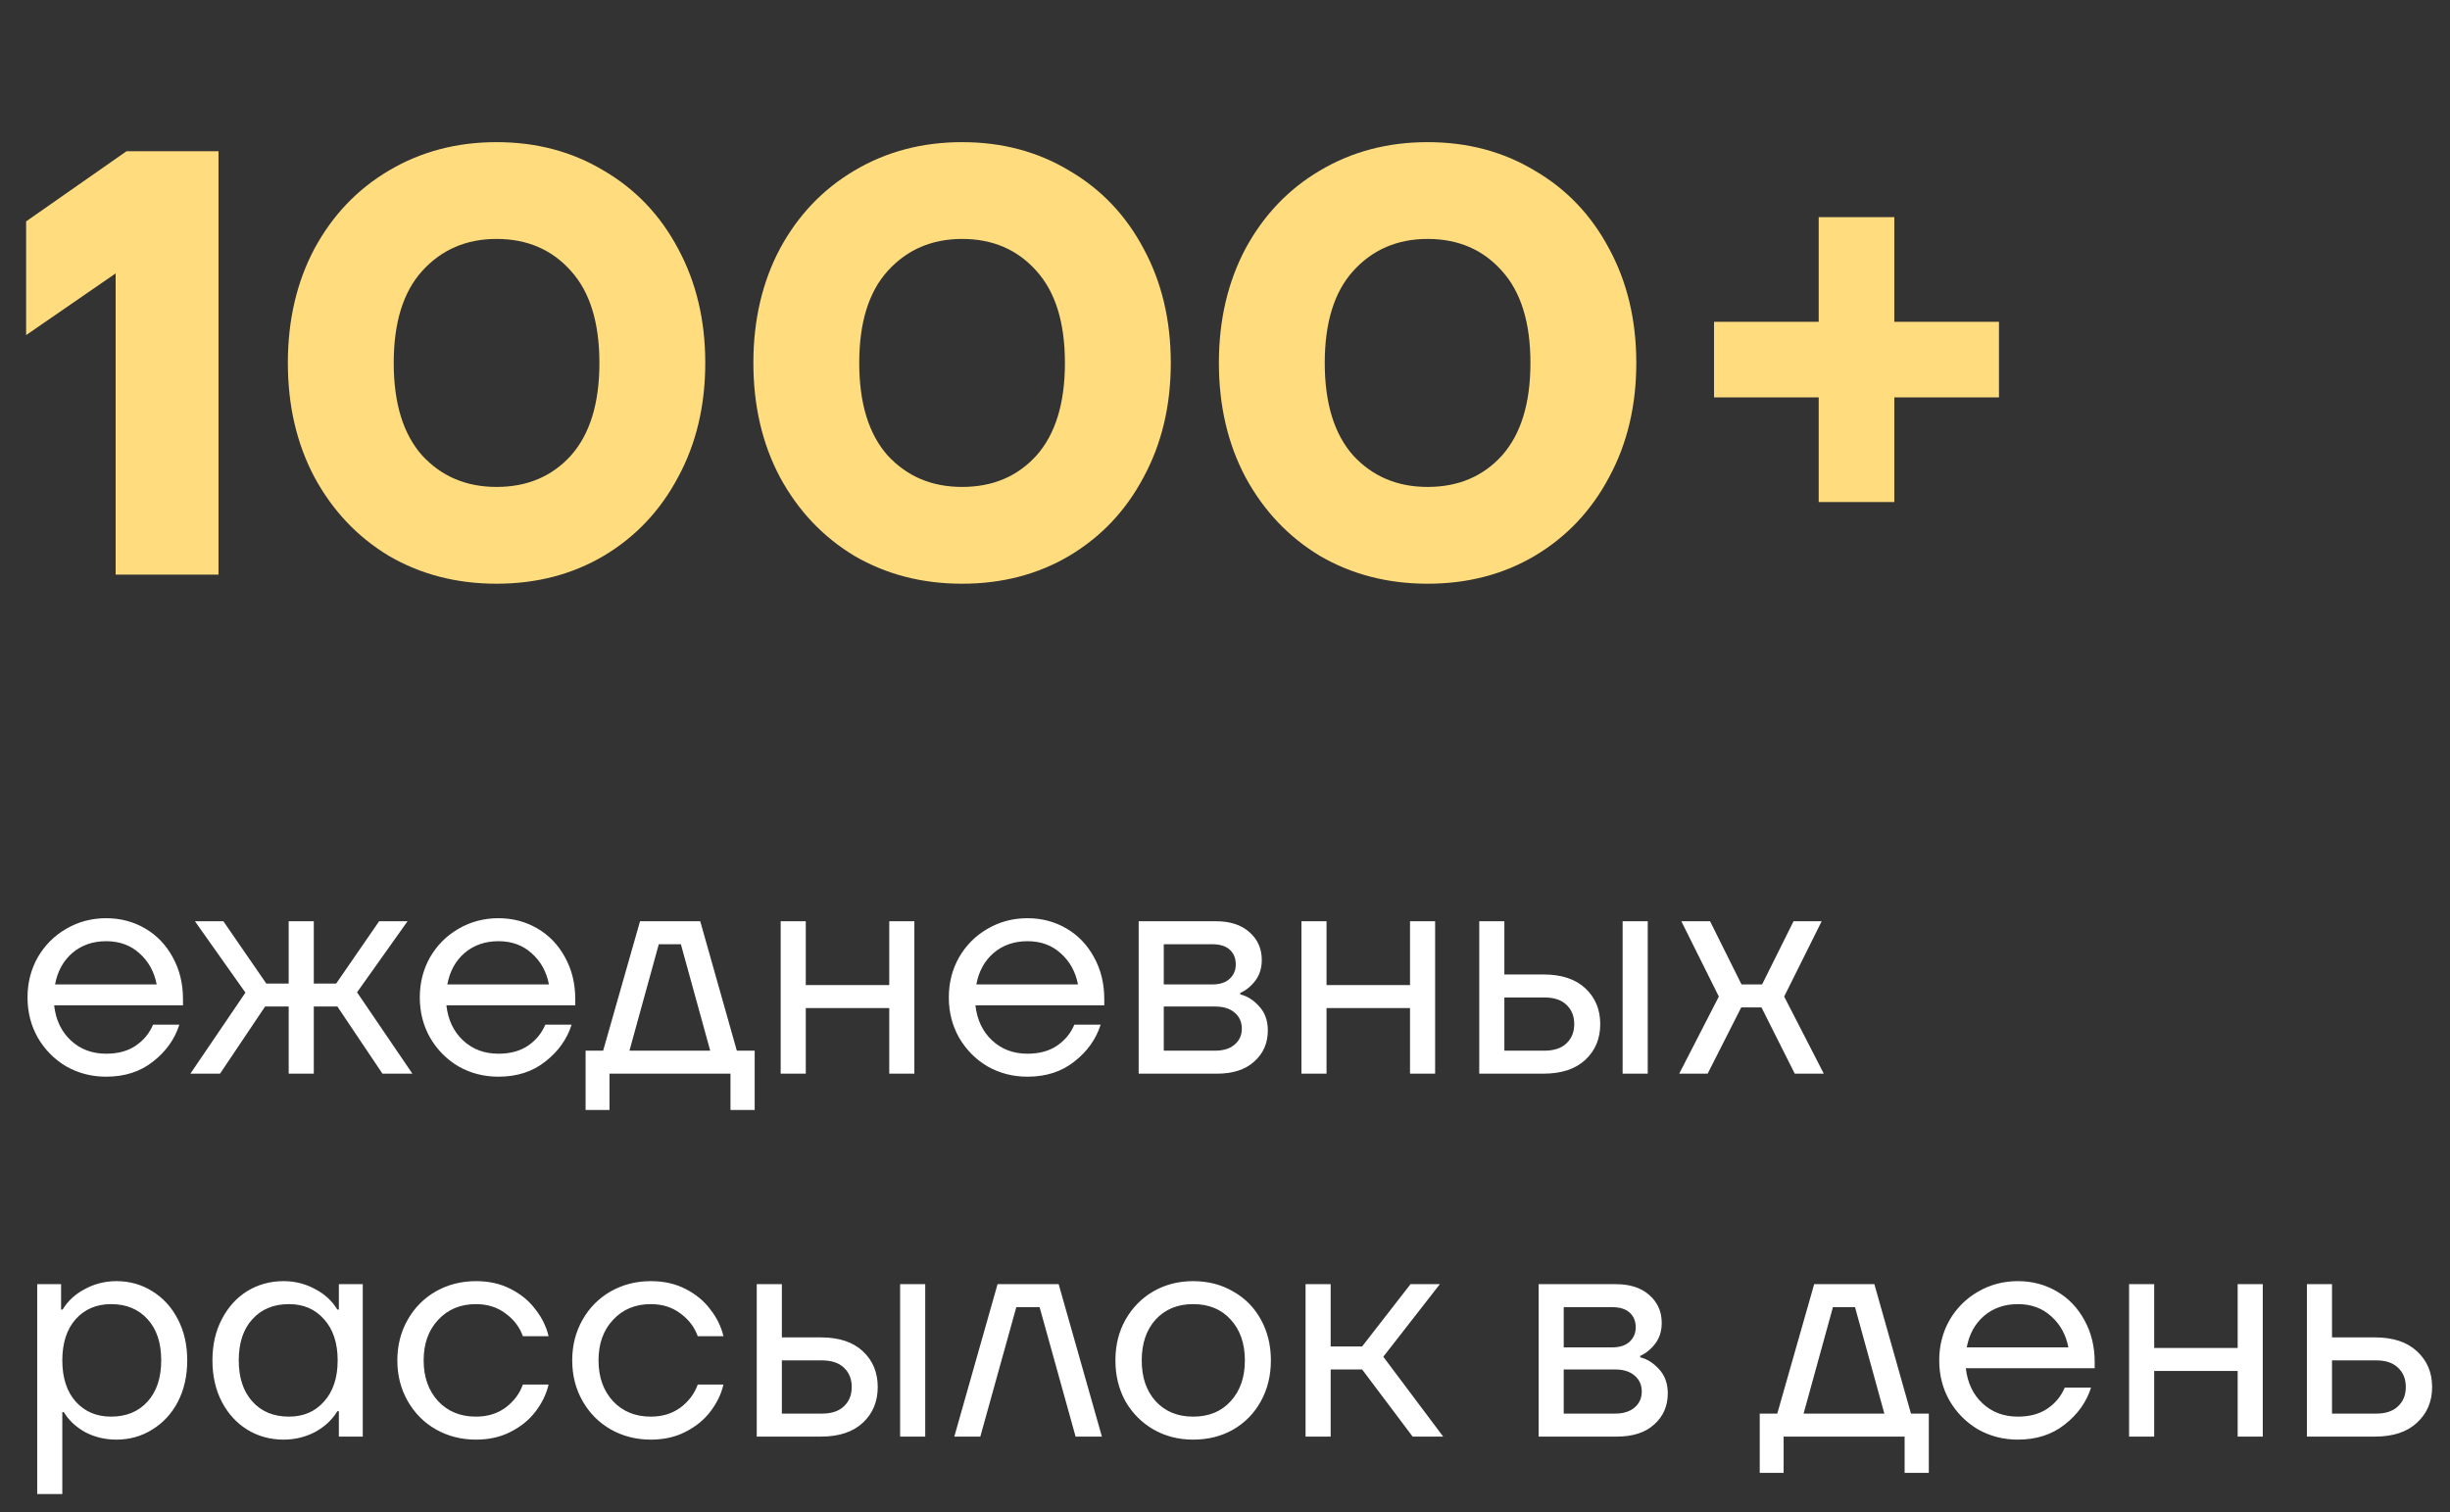
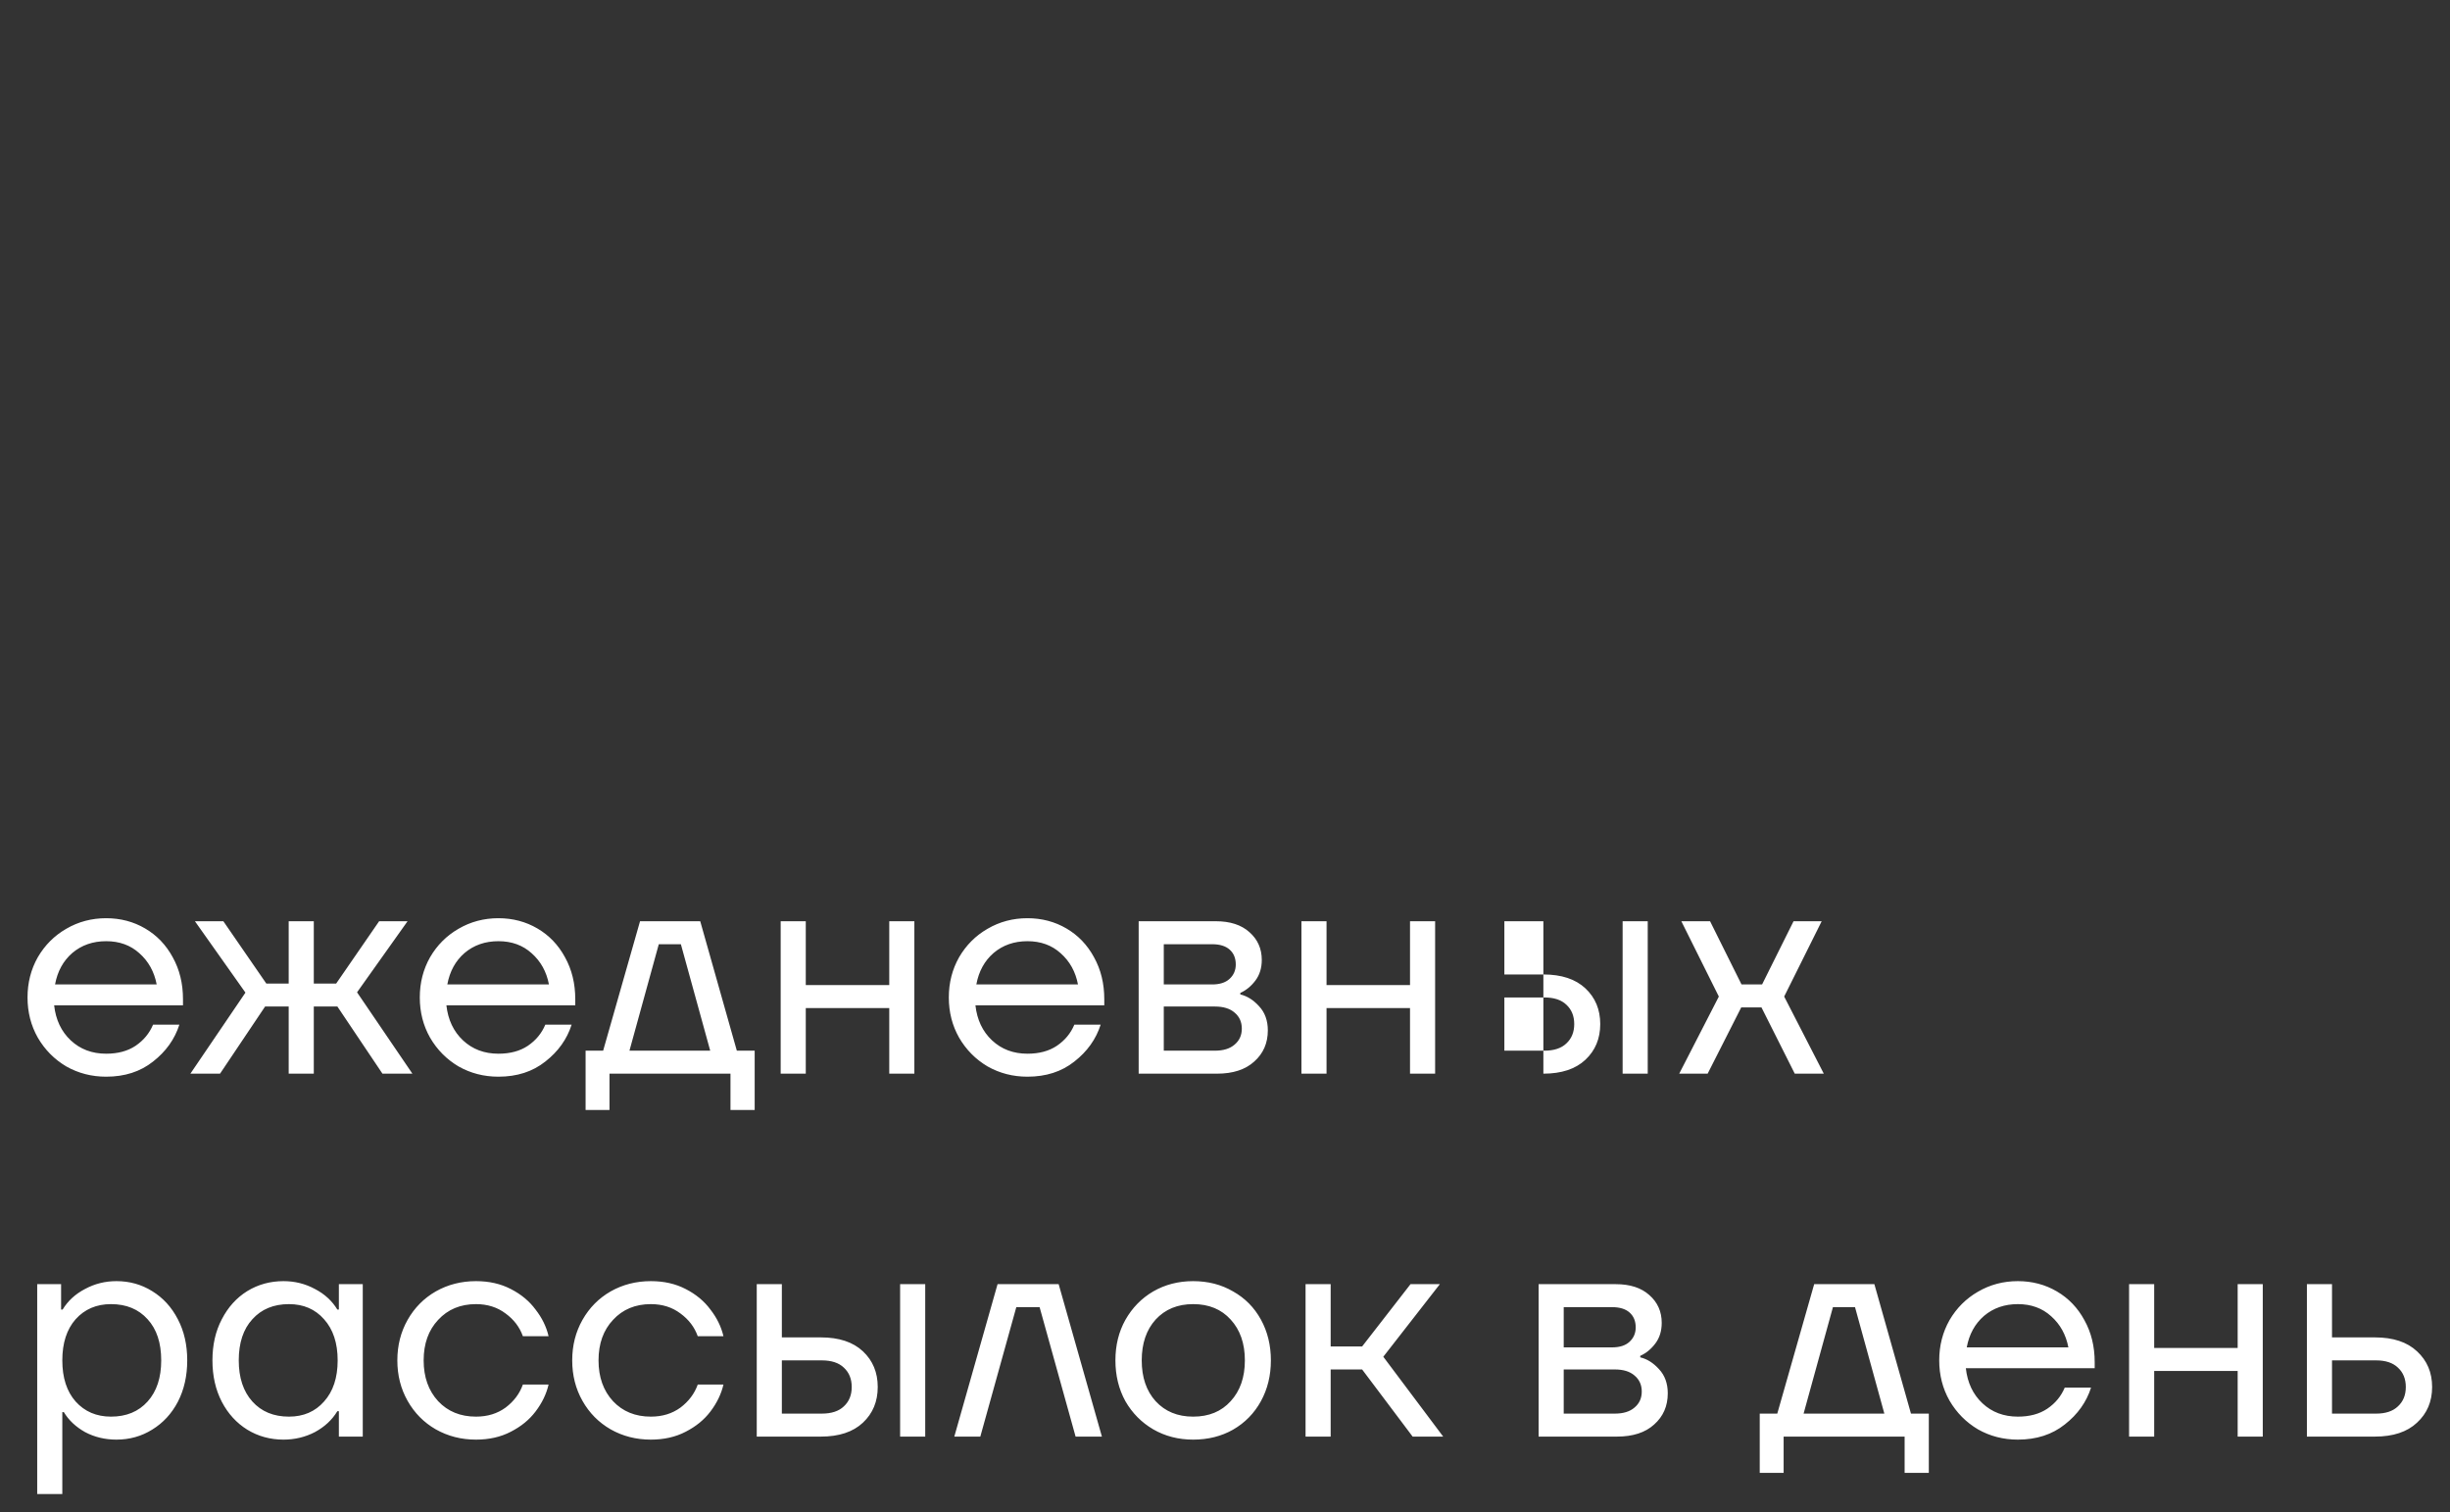
<svg xmlns="http://www.w3.org/2000/svg" width="162" height="100" viewBox="0 0 162 100" fill="none">
  <rect x="0" y="0" width="162" height="100" fill="#333333" stroke="none" />
-   <path d="M12.1 66.48H3.58C3.687 67.44 4.053 68.213 4.68 68.8C5.307 69.387 6.087 69.68 7.02 69.68C7.793 69.68 8.44 69.507 8.96 69.16C9.493 68.8 9.88 68.333 10.12 67.76H11.86C11.553 68.72 10.973 69.533 10.12 70.2C9.28 70.867 8.247 71.2 7.02 71.2C6.06 71.2 5.18 70.973 4.38 70.52C3.593 70.053 2.967 69.42 2.5 68.62C2.047 67.82 1.82 66.933 1.82 65.96C1.82 64.987 2.047 64.1 2.5 63.3C2.967 62.5 3.593 61.873 4.38 61.42C5.18 60.953 6.06 60.72 7.02 60.72C7.967 60.72 8.827 60.947 9.6 61.4C10.373 61.853 10.98 62.487 11.42 63.3C11.873 64.113 12.1 65.04 12.1 66.08V66.48ZM7.02 62.24C6.14 62.24 5.393 62.5 4.78 63.02C4.18 63.54 3.8 64.233 3.64 65.1H10.36C10.2 64.26 9.82 63.573 9.22 63.04C8.633 62.507 7.9 62.24 7.02 62.24ZM27.269 71H25.289L22.309 66.56H20.749V71H19.089V66.56H17.529L14.549 71H12.589L16.229 65.64L12.889 60.92H14.769L17.609 65.04H19.089V60.92H20.749V65.04H22.229L25.069 60.92H26.949L23.609 65.62L27.269 71ZM38.038 66.48H29.517C29.624 67.44 29.991 68.213 30.617 68.8C31.244 69.387 32.024 69.68 32.958 69.68C33.731 69.68 34.377 69.507 34.898 69.16C35.431 68.8 35.818 68.333 36.057 67.76H37.797C37.491 68.72 36.911 69.533 36.057 70.2C35.218 70.867 34.184 71.2 32.958 71.2C31.997 71.2 31.117 70.973 30.317 70.52C29.531 70.053 28.904 69.42 28.438 68.62C27.984 67.82 27.758 66.933 27.758 65.96C27.758 64.987 27.984 64.1 28.438 63.3C28.904 62.5 29.531 61.873 30.317 61.42C31.117 60.953 31.997 60.72 32.958 60.72C33.904 60.72 34.764 60.947 35.538 61.4C36.311 61.853 36.917 62.487 37.358 63.3C37.811 64.113 38.038 65.04 38.038 66.08V66.48ZM32.958 62.24C32.078 62.24 31.331 62.5 30.718 63.02C30.117 63.54 29.738 64.233 29.578 65.1H36.297C36.138 64.26 35.758 63.573 35.157 63.04C34.571 62.507 33.837 62.24 32.958 62.24ZM46.301 60.92L48.721 69.48H49.901V73.4H48.301V71H40.301V73.4H38.721V69.48H39.881L42.321 60.92H46.301ZM45.021 62.44H43.561L41.621 69.48H46.961L45.021 62.44ZM58.8 65.14V60.92H60.46V71H58.8V66.66H53.28V71H51.62V60.92H53.28V65.14H58.8ZM73.018 66.48H64.498C64.605 67.44 64.971 68.213 65.598 68.8C66.225 69.387 67.005 69.68 67.938 69.68C68.711 69.68 69.358 69.507 69.878 69.16C70.411 68.8 70.798 68.333 71.038 67.76H72.778C72.471 68.72 71.891 69.533 71.038 70.2C70.198 70.867 69.165 71.2 67.938 71.2C66.978 71.2 66.098 70.973 65.298 70.52C64.511 70.053 63.885 69.42 63.418 68.62C62.965 67.82 62.738 66.933 62.738 65.96C62.738 64.987 62.965 64.1 63.418 63.3C63.885 62.5 64.511 61.873 65.298 61.42C66.098 60.953 66.978 60.72 67.938 60.72C68.885 60.72 69.745 60.947 70.518 61.4C71.291 61.853 71.898 62.487 72.338 63.3C72.791 64.113 73.018 65.04 73.018 66.08V66.48ZM67.938 62.24C67.058 62.24 66.311 62.5 65.698 63.02C65.098 63.54 64.718 64.233 64.558 65.1H71.278C71.118 64.26 70.738 63.573 70.138 63.04C69.551 62.507 68.818 62.24 67.938 62.24ZM82.012 65.76C82.465 65.867 82.879 66.127 83.252 66.54C83.639 66.953 83.832 67.487 83.832 68.14C83.832 68.98 83.532 69.667 82.932 70.2C82.345 70.733 81.525 71 80.472 71H75.292V60.92H80.392C81.339 60.92 82.079 61.16 82.612 61.64C83.159 62.12 83.432 62.733 83.432 63.48C83.432 64.013 83.292 64.467 83.012 64.84C82.732 65.213 82.399 65.487 82.012 65.66V65.76ZM76.952 62.44V65.1H80.152C80.645 65.1 81.025 64.98 81.292 64.74C81.572 64.487 81.712 64.167 81.712 63.78C81.712 63.367 81.579 63.04 81.312 62.8C81.045 62.56 80.659 62.44 80.152 62.44H76.952ZM80.332 69.48C80.892 69.48 81.325 69.347 81.632 69.08C81.952 68.813 82.112 68.46 82.112 68.02C82.112 67.58 81.952 67.227 81.632 66.96C81.325 66.693 80.892 66.56 80.332 66.56H76.952V69.48H80.332ZM93.234 65.14V60.92H94.894V71H93.234V66.66H87.714V71H86.054V60.92H87.714V65.14H93.234ZM102.052 64.44C103.252 64.44 104.178 64.747 104.832 65.36C105.485 65.973 105.812 66.76 105.812 67.72C105.812 68.68 105.485 69.467 104.832 70.08C104.178 70.693 103.252 71 102.052 71H97.812V60.92H99.472V64.44H102.052ZM107.292 71V60.92H108.952V71H107.292ZM102.112 69.48C102.752 69.48 103.238 69.32 103.572 69C103.918 68.68 104.092 68.253 104.092 67.72C104.092 67.187 103.918 66.76 103.572 66.44C103.238 66.12 102.752 65.96 102.112 65.96H99.472V69.48H102.112ZM112.914 71H111.034L113.654 65.9L111.174 60.92H113.074L115.154 65.1H116.514L118.594 60.92H120.454L117.974 65.9L120.594 71H118.674L116.474 66.62H115.134L112.914 71ZM2.46 98.8V84.92H4.04V86.6H4.14C4.487 86.027 4.98 85.573 5.62 85.24C6.26 84.893 6.953 84.72 7.7 84.72C8.567 84.72 9.353 84.94 10.06 85.38C10.78 85.82 11.347 86.44 11.76 87.24C12.173 88.027 12.38 88.933 12.38 89.96C12.38 90.987 12.173 91.9 11.76 92.7C11.347 93.487 10.78 94.1 10.06 94.54C9.353 94.98 8.567 95.2 7.7 95.2C6.94 95.2 6.247 95.033 5.62 94.7C5.007 94.353 4.54 93.913 4.22 93.38H4.12V98.8H2.46ZM7.34 93.68C8.353 93.68 9.16 93.347 9.76 92.68C10.36 92.013 10.66 91.107 10.66 89.96C10.66 88.8 10.36 87.893 9.76 87.24C9.16 86.573 8.353 86.24 7.34 86.24C6.38 86.24 5.6 86.573 5 87.24C4.413 87.907 4.12 88.813 4.12 89.96C4.12 91.107 4.413 92.013 5 92.68C5.6 93.347 6.38 93.68 7.34 93.68ZM18.747 95.2C17.867 95.2 17.067 94.98 16.347 94.54C15.64 94.1 15.08 93.487 14.667 92.7C14.253 91.9 14.047 90.987 14.047 89.96C14.047 88.933 14.253 88.027 14.667 87.24C15.08 86.44 15.64 85.82 16.347 85.38C17.067 84.94 17.867 84.72 18.747 84.72C19.493 84.72 20.187 84.893 20.827 85.24C21.467 85.573 21.96 86.027 22.307 86.6H22.407V84.92H23.987V95H22.407V93.32H22.307C21.96 93.893 21.467 94.353 20.827 94.7C20.187 95.033 19.493 95.2 18.747 95.2ZM19.107 93.68C20.067 93.68 20.84 93.347 21.427 92.68C22.027 92.013 22.327 91.107 22.327 89.96C22.327 88.813 22.027 87.907 21.427 87.24C20.84 86.573 20.067 86.24 19.107 86.24C18.093 86.24 17.287 86.573 16.687 87.24C16.087 87.893 15.787 88.8 15.787 89.96C15.787 91.107 16.087 92.013 16.687 92.68C17.287 93.347 18.093 93.68 19.107 93.68ZM31.473 95.2C30.5 95.2 29.613 94.973 28.813 94.52C28.026 94.067 27.407 93.44 26.953 92.64C26.5 91.84 26.273 90.947 26.273 89.96C26.273 88.973 26.5 88.08 26.953 87.28C27.407 86.48 28.026 85.853 28.813 85.4C29.613 84.947 30.5 84.72 31.473 84.72C32.34 84.72 33.106 84.893 33.773 85.24C34.453 85.587 35 86.04 35.413 86.6C35.84 87.147 36.127 87.733 36.273 88.36H34.573C34.36 87.76 33.98 87.26 33.433 86.86C32.886 86.447 32.233 86.24 31.473 86.24C30.447 86.24 29.613 86.587 28.973 87.28C28.333 87.96 28.013 88.853 28.013 89.96C28.013 91.067 28.333 91.967 28.973 92.66C29.613 93.34 30.447 93.68 31.473 93.68C32.233 93.68 32.886 93.48 33.433 93.08C33.98 92.667 34.36 92.16 34.573 91.56H36.273C36.127 92.187 35.84 92.78 35.413 93.34C35 93.887 34.453 94.333 33.773 94.68C33.106 95.027 32.34 95.2 31.473 95.2ZM43.036 95.2C42.062 95.2 41.176 94.973 40.376 94.52C39.589 94.067 38.969 93.44 38.516 92.64C38.062 91.84 37.836 90.947 37.836 89.96C37.836 88.973 38.062 88.08 38.516 87.28C38.969 86.48 39.589 85.853 40.376 85.4C41.176 84.947 42.062 84.72 43.036 84.72C43.902 84.72 44.669 84.893 45.336 85.24C46.016 85.587 46.562 86.04 46.976 86.6C47.402 87.147 47.689 87.733 47.836 88.36H46.136C45.922 87.76 45.542 87.26 44.996 86.86C44.449 86.447 43.796 86.24 43.036 86.24C42.009 86.24 41.176 86.587 40.536 87.28C39.896 87.96 39.576 88.853 39.576 89.96C39.576 91.067 39.896 91.967 40.536 92.66C41.176 93.34 42.009 93.68 43.036 93.68C43.796 93.68 44.449 93.48 44.996 93.08C45.542 92.667 45.922 92.16 46.136 91.56H47.836C47.689 92.187 47.402 92.78 46.976 93.34C46.562 93.887 46.016 94.333 45.336 94.68C44.669 95.027 43.902 95.2 43.036 95.2ZM54.278 88.44C55.478 88.44 56.405 88.747 57.058 89.36C57.712 89.973 58.038 90.76 58.038 91.72C58.038 92.68 57.712 93.467 57.058 94.08C56.405 94.693 55.478 95 54.278 95H50.038V84.92H51.698V88.44H54.278ZM59.518 95V84.92H61.178V95H59.518ZM54.338 93.48C54.978 93.48 55.465 93.32 55.798 93C56.145 92.68 56.318 92.253 56.318 91.72C56.318 91.187 56.145 90.76 55.798 90.44C55.465 90.12 54.978 89.96 54.338 89.96H51.698V93.48H54.338ZM64.821 95H63.101L65.961 84.92H70.001L72.861 95H71.121L68.741 86.44H67.201L64.821 95ZM78.894 95.2C77.92 95.2 77.04 94.973 76.254 94.52C75.48 94.067 74.867 93.447 74.414 92.66C73.974 91.86 73.754 90.96 73.754 89.96C73.754 88.96 73.974 88.067 74.414 87.28C74.867 86.48 75.48 85.853 76.254 85.4C77.04 84.947 77.92 84.72 78.894 84.72C79.88 84.72 80.76 84.947 81.534 85.4C82.32 85.84 82.934 86.46 83.374 87.26C83.814 88.06 84.034 88.96 84.034 89.96C84.034 90.96 83.814 91.86 83.374 92.66C82.934 93.46 82.32 94.087 81.534 94.54C80.76 94.98 79.88 95.2 78.894 95.2ZM78.894 93.68C79.934 93.68 80.76 93.34 81.374 92.66C82 91.98 82.314 91.08 82.314 89.96C82.314 88.84 82 87.94 81.374 87.26C80.76 86.58 79.934 86.24 78.894 86.24C77.867 86.24 77.04 86.58 76.414 87.26C75.8 87.94 75.494 88.84 75.494 89.96C75.494 91.08 75.8 91.98 76.414 92.66C77.04 93.34 77.867 93.68 78.894 93.68ZM95.427 95H93.407L90.067 90.56H87.987V95H86.327V84.92H87.987V89.04H90.067L93.267 84.92H95.207L91.467 89.72L95.427 95ZM108.457 89.76C108.911 89.867 109.324 90.127 109.697 90.54C110.084 90.953 110.277 91.487 110.277 92.14C110.277 92.98 109.977 93.667 109.377 94.2C108.791 94.733 107.971 95 106.917 95H101.737V84.92H106.837C107.784 84.92 108.524 85.16 109.057 85.64C109.604 86.12 109.877 86.733 109.877 87.48C109.877 88.013 109.737 88.467 109.457 88.84C109.177 89.213 108.844 89.487 108.457 89.66V89.76ZM103.397 86.44V89.1H106.597C107.091 89.1 107.471 88.98 107.737 88.74C108.017 88.487 108.157 88.167 108.157 87.78C108.157 87.367 108.024 87.04 107.757 86.8C107.491 86.56 107.104 86.44 106.597 86.44H103.397ZM106.777 93.48C107.337 93.48 107.771 93.347 108.077 93.08C108.397 92.813 108.557 92.46 108.557 92.02C108.557 91.58 108.397 91.227 108.077 90.96C107.771 90.693 107.337 90.56 106.777 90.56H103.397V93.48H106.777ZM123.938 84.92L126.358 93.48H127.538V97.4H125.938V95H117.938V97.4H116.358V93.48H117.518L119.958 84.92H123.938ZM122.658 86.44H121.198L119.258 93.48H124.598L122.658 86.44ZM138.506 90.48H129.986C130.093 91.44 130.46 92.213 131.086 92.8C131.713 93.387 132.493 93.68 133.426 93.68C134.2 93.68 134.846 93.507 135.366 93.16C135.9 92.8 136.286 92.333 136.526 91.76H138.266C137.96 92.72 137.38 93.533 136.526 94.2C135.686 94.867 134.653 95.2 133.426 95.2C132.466 95.2 131.586 94.973 130.786 94.52C130 94.053 129.373 93.42 128.906 92.62C128.453 91.82 128.226 90.933 128.226 89.96C128.226 88.987 128.453 88.1 128.906 87.3C129.373 86.5 130 85.873 130.786 85.42C131.586 84.953 132.466 84.72 133.426 84.72C134.373 84.72 135.233 84.947 136.006 85.4C136.78 85.853 137.386 86.487 137.826 87.3C138.28 88.113 138.506 89.04 138.506 90.08V90.48ZM133.426 86.24C132.546 86.24 131.8 86.5 131.186 87.02C130.586 87.54 130.206 88.233 130.046 89.1H136.766C136.606 88.26 136.226 87.573 135.626 87.04C135.04 86.507 134.306 86.24 133.426 86.24ZM147.96 89.14V84.92H149.62V95H147.96V90.66H142.44V95H140.78V84.92H142.44V89.14H147.96ZM157.038 88.44C158.238 88.44 159.165 88.747 159.818 89.36C160.485 89.973 160.818 90.76 160.818 91.72C160.818 92.68 160.485 93.467 159.818 94.08C159.165 94.693 158.238 95 157.038 95H152.538V84.92H154.198V88.44H157.038ZM157.118 93.48C157.745 93.48 158.225 93.32 158.558 93C158.905 92.68 159.078 92.253 159.078 91.72C159.078 91.187 158.905 90.76 158.558 90.44C158.225 90.12 157.745 89.96 157.118 89.96H154.198V93.48H157.118Z" fill="white" />
-   <path d="M1.727 14.64L8.367 10H14.447V38H7.647V18.08L1.727 22.16V14.64ZM32.834 38.6C30.194 38.6 27.82 37.987 25.714 36.76C23.634 35.507 21.994 33.773 20.794 31.56C19.62 29.347 19.034 26.827 19.034 24C19.034 21.173 19.62 18.653 20.794 16.44C21.994 14.227 23.634 12.507 25.714 11.28C27.82 10.027 30.194 9.4 32.834 9.4C35.474 9.4 37.834 10.027 39.914 11.28C42.02 12.507 43.66 14.227 44.834 16.44C46.034 18.653 46.634 21.173 46.634 24C46.634 26.827 46.034 29.347 44.834 31.56C43.66 33.773 42.02 35.507 39.914 36.76C37.834 37.987 35.474 38.6 32.834 38.6ZM32.834 32.2C34.86 32.2 36.5 31.507 37.754 30.12C39.007 28.707 39.634 26.667 39.634 24C39.634 21.333 39.007 19.307 37.754 17.92C36.5 16.507 34.86 15.8 32.834 15.8C30.834 15.8 29.194 16.507 27.914 17.92C26.66 19.307 26.034 21.333 26.034 24C26.034 26.667 26.66 28.707 27.914 30.12C29.194 31.507 30.834 32.2 32.834 32.2ZM63.615 38.6C60.975 38.6 58.602 37.987 56.495 36.76C54.415 35.507 52.775 33.773 51.575 31.56C50.401 29.347 49.815 26.827 49.815 24C49.815 21.173 50.401 18.653 51.575 16.44C52.775 14.227 54.415 12.507 56.495 11.28C58.602 10.027 60.975 9.4 63.615 9.4C66.255 9.4 68.615 10.027 70.695 11.28C72.802 12.507 74.442 14.227 75.615 16.44C76.815 18.653 77.415 21.173 77.415 24C77.415 26.827 76.815 29.347 75.615 31.56C74.442 33.773 72.802 35.507 70.695 36.76C68.615 37.987 66.255 38.6 63.615 38.6ZM63.615 32.2C65.641 32.2 67.281 31.507 68.535 30.12C69.788 28.707 70.415 26.667 70.415 24C70.415 21.333 69.788 19.307 68.535 17.92C67.281 16.507 65.641 15.8 63.615 15.8C61.615 15.8 59.975 16.507 58.695 17.92C57.441 19.307 56.815 21.333 56.815 24C56.815 26.667 57.441 28.707 58.695 30.12C59.975 31.507 61.615 32.2 63.615 32.2ZM94.396 38.6C91.756 38.6 89.383 37.987 87.276 36.76C85.196 35.507 83.556 33.773 82.356 31.56C81.183 29.347 80.596 26.827 80.596 24C80.596 21.173 81.183 18.653 82.356 16.44C83.556 14.227 85.196 12.507 87.276 11.28C89.383 10.027 91.756 9.4 94.396 9.4C97.036 9.4 99.396 10.027 101.476 11.28C103.583 12.507 105.223 14.227 106.396 16.44C107.596 18.653 108.196 21.173 108.196 24C108.196 26.827 107.596 29.347 106.396 31.56C105.223 33.773 103.583 35.507 101.476 36.76C99.396 37.987 97.036 38.6 94.396 38.6ZM94.396 32.2C96.423 32.2 98.063 31.507 99.316 30.12C100.569 28.707 101.196 26.667 101.196 24C101.196 21.333 100.569 19.307 99.316 17.92C98.063 16.507 96.423 15.8 94.396 15.8C92.396 15.8 90.756 16.507 89.476 17.92C88.223 19.307 87.596 21.333 87.596 24C87.596 26.667 88.223 28.707 89.476 30.12C90.756 31.507 92.396 32.2 94.396 32.2ZM125.257 21.28H132.177V26.28H125.257V33.2H120.257V26.28H113.337V21.28H120.257V14.36H125.257V21.28Z" fill="#FFDC7D" />
+   <path d="M12.1 66.48H3.58C3.687 67.44 4.053 68.213 4.68 68.8C5.307 69.387 6.087 69.68 7.02 69.68C7.793 69.68 8.44 69.507 8.96 69.16C9.493 68.8 9.88 68.333 10.12 67.76H11.86C11.553 68.72 10.973 69.533 10.12 70.2C9.28 70.867 8.247 71.2 7.02 71.2C6.06 71.2 5.18 70.973 4.38 70.52C3.593 70.053 2.967 69.42 2.5 68.62C2.047 67.82 1.82 66.933 1.82 65.96C1.82 64.987 2.047 64.1 2.5 63.3C2.967 62.5 3.593 61.873 4.38 61.42C5.18 60.953 6.06 60.72 7.02 60.72C7.967 60.72 8.827 60.947 9.6 61.4C10.373 61.853 10.98 62.487 11.42 63.3C11.873 64.113 12.1 65.04 12.1 66.08V66.48ZM7.02 62.24C6.14 62.24 5.393 62.5 4.78 63.02C4.18 63.54 3.8 64.233 3.64 65.1H10.36C10.2 64.26 9.82 63.573 9.22 63.04C8.633 62.507 7.9 62.24 7.02 62.24ZM27.269 71H25.289L22.309 66.56H20.749V71H19.089V66.56H17.529L14.549 71H12.589L16.229 65.64L12.889 60.92H14.769L17.609 65.04H19.089V60.92H20.749V65.04H22.229L25.069 60.92H26.949L23.609 65.62L27.269 71ZM38.038 66.48H29.517C29.624 67.44 29.991 68.213 30.617 68.8C31.244 69.387 32.024 69.68 32.958 69.68C33.731 69.68 34.377 69.507 34.898 69.16C35.431 68.8 35.818 68.333 36.057 67.76H37.797C37.491 68.72 36.911 69.533 36.057 70.2C35.218 70.867 34.184 71.2 32.958 71.2C31.997 71.2 31.117 70.973 30.317 70.52C29.531 70.053 28.904 69.42 28.438 68.62C27.984 67.82 27.758 66.933 27.758 65.96C27.758 64.987 27.984 64.1 28.438 63.3C28.904 62.5 29.531 61.873 30.317 61.42C31.117 60.953 31.997 60.72 32.958 60.72C33.904 60.72 34.764 60.947 35.538 61.4C36.311 61.853 36.917 62.487 37.358 63.3C37.811 64.113 38.038 65.04 38.038 66.08V66.48ZM32.958 62.24C32.078 62.24 31.331 62.5 30.718 63.02C30.117 63.54 29.738 64.233 29.578 65.1H36.297C36.138 64.26 35.758 63.573 35.157 63.04C34.571 62.507 33.837 62.24 32.958 62.24ZM46.301 60.92L48.721 69.48H49.901V73.4H48.301V71H40.301V73.4H38.721V69.48H39.881L42.321 60.92H46.301ZM45.021 62.44H43.561L41.621 69.48H46.961L45.021 62.44ZM58.8 65.14V60.92H60.46V71H58.8V66.66H53.28V71H51.62V60.92H53.28V65.14H58.8ZM73.018 66.48H64.498C64.605 67.44 64.971 68.213 65.598 68.8C66.225 69.387 67.005 69.68 67.938 69.68C68.711 69.68 69.358 69.507 69.878 69.16C70.411 68.8 70.798 68.333 71.038 67.76H72.778C72.471 68.72 71.891 69.533 71.038 70.2C70.198 70.867 69.165 71.2 67.938 71.2C66.978 71.2 66.098 70.973 65.298 70.52C64.511 70.053 63.885 69.42 63.418 68.62C62.965 67.82 62.738 66.933 62.738 65.96C62.738 64.987 62.965 64.1 63.418 63.3C63.885 62.5 64.511 61.873 65.298 61.42C66.098 60.953 66.978 60.72 67.938 60.72C68.885 60.72 69.745 60.947 70.518 61.4C71.291 61.853 71.898 62.487 72.338 63.3C72.791 64.113 73.018 65.04 73.018 66.08V66.48ZM67.938 62.24C67.058 62.24 66.311 62.5 65.698 63.02C65.098 63.54 64.718 64.233 64.558 65.1H71.278C71.118 64.26 70.738 63.573 70.138 63.04C69.551 62.507 68.818 62.24 67.938 62.24ZM82.012 65.76C82.465 65.867 82.879 66.127 83.252 66.54C83.639 66.953 83.832 67.487 83.832 68.14C83.832 68.98 83.532 69.667 82.932 70.2C82.345 70.733 81.525 71 80.472 71H75.292V60.92H80.392C81.339 60.92 82.079 61.16 82.612 61.64C83.159 62.12 83.432 62.733 83.432 63.48C83.432 64.013 83.292 64.467 83.012 64.84C82.732 65.213 82.399 65.487 82.012 65.66V65.76ZM76.952 62.44V65.1H80.152C80.645 65.1 81.025 64.98 81.292 64.74C81.572 64.487 81.712 64.167 81.712 63.78C81.712 63.367 81.579 63.04 81.312 62.8C81.045 62.56 80.659 62.44 80.152 62.44H76.952ZM80.332 69.48C80.892 69.48 81.325 69.347 81.632 69.08C81.952 68.813 82.112 68.46 82.112 68.02C82.112 67.58 81.952 67.227 81.632 66.96C81.325 66.693 80.892 66.56 80.332 66.56H76.952V69.48H80.332ZM93.234 65.14V60.92H94.894V71H93.234V66.66H87.714V71H86.054V60.92H87.714V65.14H93.234ZM102.052 64.44C103.252 64.44 104.178 64.747 104.832 65.36C105.485 65.973 105.812 66.76 105.812 67.72C105.812 68.68 105.485 69.467 104.832 70.08C104.178 70.693 103.252 71 102.052 71V60.92H99.472V64.44H102.052ZM107.292 71V60.92H108.952V71H107.292ZM102.112 69.48C102.752 69.48 103.238 69.32 103.572 69C103.918 68.68 104.092 68.253 104.092 67.72C104.092 67.187 103.918 66.76 103.572 66.44C103.238 66.12 102.752 65.96 102.112 65.96H99.472V69.48H102.112ZM112.914 71H111.034L113.654 65.9L111.174 60.92H113.074L115.154 65.1H116.514L118.594 60.92H120.454L117.974 65.9L120.594 71H118.674L116.474 66.62H115.134L112.914 71ZM2.46 98.8V84.92H4.04V86.6H4.14C4.487 86.027 4.98 85.573 5.62 85.24C6.26 84.893 6.953 84.72 7.7 84.72C8.567 84.72 9.353 84.94 10.06 85.38C10.78 85.82 11.347 86.44 11.76 87.24C12.173 88.027 12.38 88.933 12.38 89.96C12.38 90.987 12.173 91.9 11.76 92.7C11.347 93.487 10.78 94.1 10.06 94.54C9.353 94.98 8.567 95.2 7.7 95.2C6.94 95.2 6.247 95.033 5.62 94.7C5.007 94.353 4.54 93.913 4.22 93.38H4.12V98.8H2.46ZM7.34 93.68C8.353 93.68 9.16 93.347 9.76 92.68C10.36 92.013 10.66 91.107 10.66 89.96C10.66 88.8 10.36 87.893 9.76 87.24C9.16 86.573 8.353 86.24 7.34 86.24C6.38 86.24 5.6 86.573 5 87.24C4.413 87.907 4.12 88.813 4.12 89.96C4.12 91.107 4.413 92.013 5 92.68C5.6 93.347 6.38 93.68 7.34 93.68ZM18.747 95.2C17.867 95.2 17.067 94.98 16.347 94.54C15.64 94.1 15.08 93.487 14.667 92.7C14.253 91.9 14.047 90.987 14.047 89.96C14.047 88.933 14.253 88.027 14.667 87.24C15.08 86.44 15.64 85.82 16.347 85.38C17.067 84.94 17.867 84.72 18.747 84.72C19.493 84.72 20.187 84.893 20.827 85.24C21.467 85.573 21.96 86.027 22.307 86.6H22.407V84.92H23.987V95H22.407V93.32H22.307C21.96 93.893 21.467 94.353 20.827 94.7C20.187 95.033 19.493 95.2 18.747 95.2ZM19.107 93.68C20.067 93.68 20.84 93.347 21.427 92.68C22.027 92.013 22.327 91.107 22.327 89.96C22.327 88.813 22.027 87.907 21.427 87.24C20.84 86.573 20.067 86.24 19.107 86.24C18.093 86.24 17.287 86.573 16.687 87.24C16.087 87.893 15.787 88.8 15.787 89.96C15.787 91.107 16.087 92.013 16.687 92.68C17.287 93.347 18.093 93.68 19.107 93.68ZM31.473 95.2C30.5 95.2 29.613 94.973 28.813 94.52C28.026 94.067 27.407 93.44 26.953 92.64C26.5 91.84 26.273 90.947 26.273 89.96C26.273 88.973 26.5 88.08 26.953 87.28C27.407 86.48 28.026 85.853 28.813 85.4C29.613 84.947 30.5 84.72 31.473 84.72C32.34 84.72 33.106 84.893 33.773 85.24C34.453 85.587 35 86.04 35.413 86.6C35.84 87.147 36.127 87.733 36.273 88.36H34.573C34.36 87.76 33.98 87.26 33.433 86.86C32.886 86.447 32.233 86.24 31.473 86.24C30.447 86.24 29.613 86.587 28.973 87.28C28.333 87.96 28.013 88.853 28.013 89.96C28.013 91.067 28.333 91.967 28.973 92.66C29.613 93.34 30.447 93.68 31.473 93.68C32.233 93.68 32.886 93.48 33.433 93.08C33.98 92.667 34.36 92.16 34.573 91.56H36.273C36.127 92.187 35.84 92.78 35.413 93.34C35 93.887 34.453 94.333 33.773 94.68C33.106 95.027 32.34 95.2 31.473 95.2ZM43.036 95.2C42.062 95.2 41.176 94.973 40.376 94.52C39.589 94.067 38.969 93.44 38.516 92.64C38.062 91.84 37.836 90.947 37.836 89.96C37.836 88.973 38.062 88.08 38.516 87.28C38.969 86.48 39.589 85.853 40.376 85.4C41.176 84.947 42.062 84.72 43.036 84.72C43.902 84.72 44.669 84.893 45.336 85.24C46.016 85.587 46.562 86.04 46.976 86.6C47.402 87.147 47.689 87.733 47.836 88.36H46.136C45.922 87.76 45.542 87.26 44.996 86.86C44.449 86.447 43.796 86.24 43.036 86.24C42.009 86.24 41.176 86.587 40.536 87.28C39.896 87.96 39.576 88.853 39.576 89.96C39.576 91.067 39.896 91.967 40.536 92.66C41.176 93.34 42.009 93.68 43.036 93.68C43.796 93.68 44.449 93.48 44.996 93.08C45.542 92.667 45.922 92.16 46.136 91.56H47.836C47.689 92.187 47.402 92.78 46.976 93.34C46.562 93.887 46.016 94.333 45.336 94.68C44.669 95.027 43.902 95.2 43.036 95.2ZM54.278 88.44C55.478 88.44 56.405 88.747 57.058 89.36C57.712 89.973 58.038 90.76 58.038 91.72C58.038 92.68 57.712 93.467 57.058 94.08C56.405 94.693 55.478 95 54.278 95H50.038V84.92H51.698V88.44H54.278ZM59.518 95V84.92H61.178V95H59.518ZM54.338 93.48C54.978 93.48 55.465 93.32 55.798 93C56.145 92.68 56.318 92.253 56.318 91.72C56.318 91.187 56.145 90.76 55.798 90.44C55.465 90.12 54.978 89.96 54.338 89.96H51.698V93.48H54.338ZM64.821 95H63.101L65.961 84.92H70.001L72.861 95H71.121L68.741 86.44H67.201L64.821 95ZM78.894 95.2C77.92 95.2 77.04 94.973 76.254 94.52C75.48 94.067 74.867 93.447 74.414 92.66C73.974 91.86 73.754 90.96 73.754 89.96C73.754 88.96 73.974 88.067 74.414 87.28C74.867 86.48 75.48 85.853 76.254 85.4C77.04 84.947 77.92 84.72 78.894 84.72C79.88 84.72 80.76 84.947 81.534 85.4C82.32 85.84 82.934 86.46 83.374 87.26C83.814 88.06 84.034 88.96 84.034 89.96C84.034 90.96 83.814 91.86 83.374 92.66C82.934 93.46 82.32 94.087 81.534 94.54C80.76 94.98 79.88 95.2 78.894 95.2ZM78.894 93.68C79.934 93.68 80.76 93.34 81.374 92.66C82 91.98 82.314 91.08 82.314 89.96C82.314 88.84 82 87.94 81.374 87.26C80.76 86.58 79.934 86.24 78.894 86.24C77.867 86.24 77.04 86.58 76.414 87.26C75.8 87.94 75.494 88.84 75.494 89.96C75.494 91.08 75.8 91.98 76.414 92.66C77.04 93.34 77.867 93.68 78.894 93.68ZM95.427 95H93.407L90.067 90.56H87.987V95H86.327V84.92H87.987V89.04H90.067L93.267 84.92H95.207L91.467 89.72L95.427 95ZM108.457 89.76C108.911 89.867 109.324 90.127 109.697 90.54C110.084 90.953 110.277 91.487 110.277 92.14C110.277 92.98 109.977 93.667 109.377 94.2C108.791 94.733 107.971 95 106.917 95H101.737V84.92H106.837C107.784 84.92 108.524 85.16 109.057 85.64C109.604 86.12 109.877 86.733 109.877 87.48C109.877 88.013 109.737 88.467 109.457 88.84C109.177 89.213 108.844 89.487 108.457 89.66V89.76ZM103.397 86.44V89.1H106.597C107.091 89.1 107.471 88.98 107.737 88.74C108.017 88.487 108.157 88.167 108.157 87.78C108.157 87.367 108.024 87.04 107.757 86.8C107.491 86.56 107.104 86.44 106.597 86.44H103.397ZM106.777 93.48C107.337 93.48 107.771 93.347 108.077 93.08C108.397 92.813 108.557 92.46 108.557 92.02C108.557 91.58 108.397 91.227 108.077 90.96C107.771 90.693 107.337 90.56 106.777 90.56H103.397V93.48H106.777ZM123.938 84.92L126.358 93.48H127.538V97.4H125.938V95H117.938V97.4H116.358V93.48H117.518L119.958 84.92H123.938ZM122.658 86.44H121.198L119.258 93.48H124.598L122.658 86.44ZM138.506 90.48H129.986C130.093 91.44 130.46 92.213 131.086 92.8C131.713 93.387 132.493 93.68 133.426 93.68C134.2 93.68 134.846 93.507 135.366 93.16C135.9 92.8 136.286 92.333 136.526 91.76H138.266C137.96 92.72 137.38 93.533 136.526 94.2C135.686 94.867 134.653 95.2 133.426 95.2C132.466 95.2 131.586 94.973 130.786 94.52C130 94.053 129.373 93.42 128.906 92.62C128.453 91.82 128.226 90.933 128.226 89.96C128.226 88.987 128.453 88.1 128.906 87.3C129.373 86.5 130 85.873 130.786 85.42C131.586 84.953 132.466 84.72 133.426 84.72C134.373 84.72 135.233 84.947 136.006 85.4C136.78 85.853 137.386 86.487 137.826 87.3C138.28 88.113 138.506 89.04 138.506 90.08V90.48ZM133.426 86.24C132.546 86.24 131.8 86.5 131.186 87.02C130.586 87.54 130.206 88.233 130.046 89.1H136.766C136.606 88.26 136.226 87.573 135.626 87.04C135.04 86.507 134.306 86.24 133.426 86.24ZM147.96 89.14V84.92H149.62V95H147.96V90.66H142.44V95H140.78V84.92H142.44V89.14H147.96ZM157.038 88.44C158.238 88.44 159.165 88.747 159.818 89.36C160.485 89.973 160.818 90.76 160.818 91.72C160.818 92.68 160.485 93.467 159.818 94.08C159.165 94.693 158.238 95 157.038 95H152.538V84.92H154.198V88.44H157.038ZM157.118 93.48C157.745 93.48 158.225 93.32 158.558 93C158.905 92.68 159.078 92.253 159.078 91.72C159.078 91.187 158.905 90.76 158.558 90.44C158.225 90.12 157.745 89.96 157.118 89.96H154.198V93.48H157.118Z" fill="white" />
</svg>